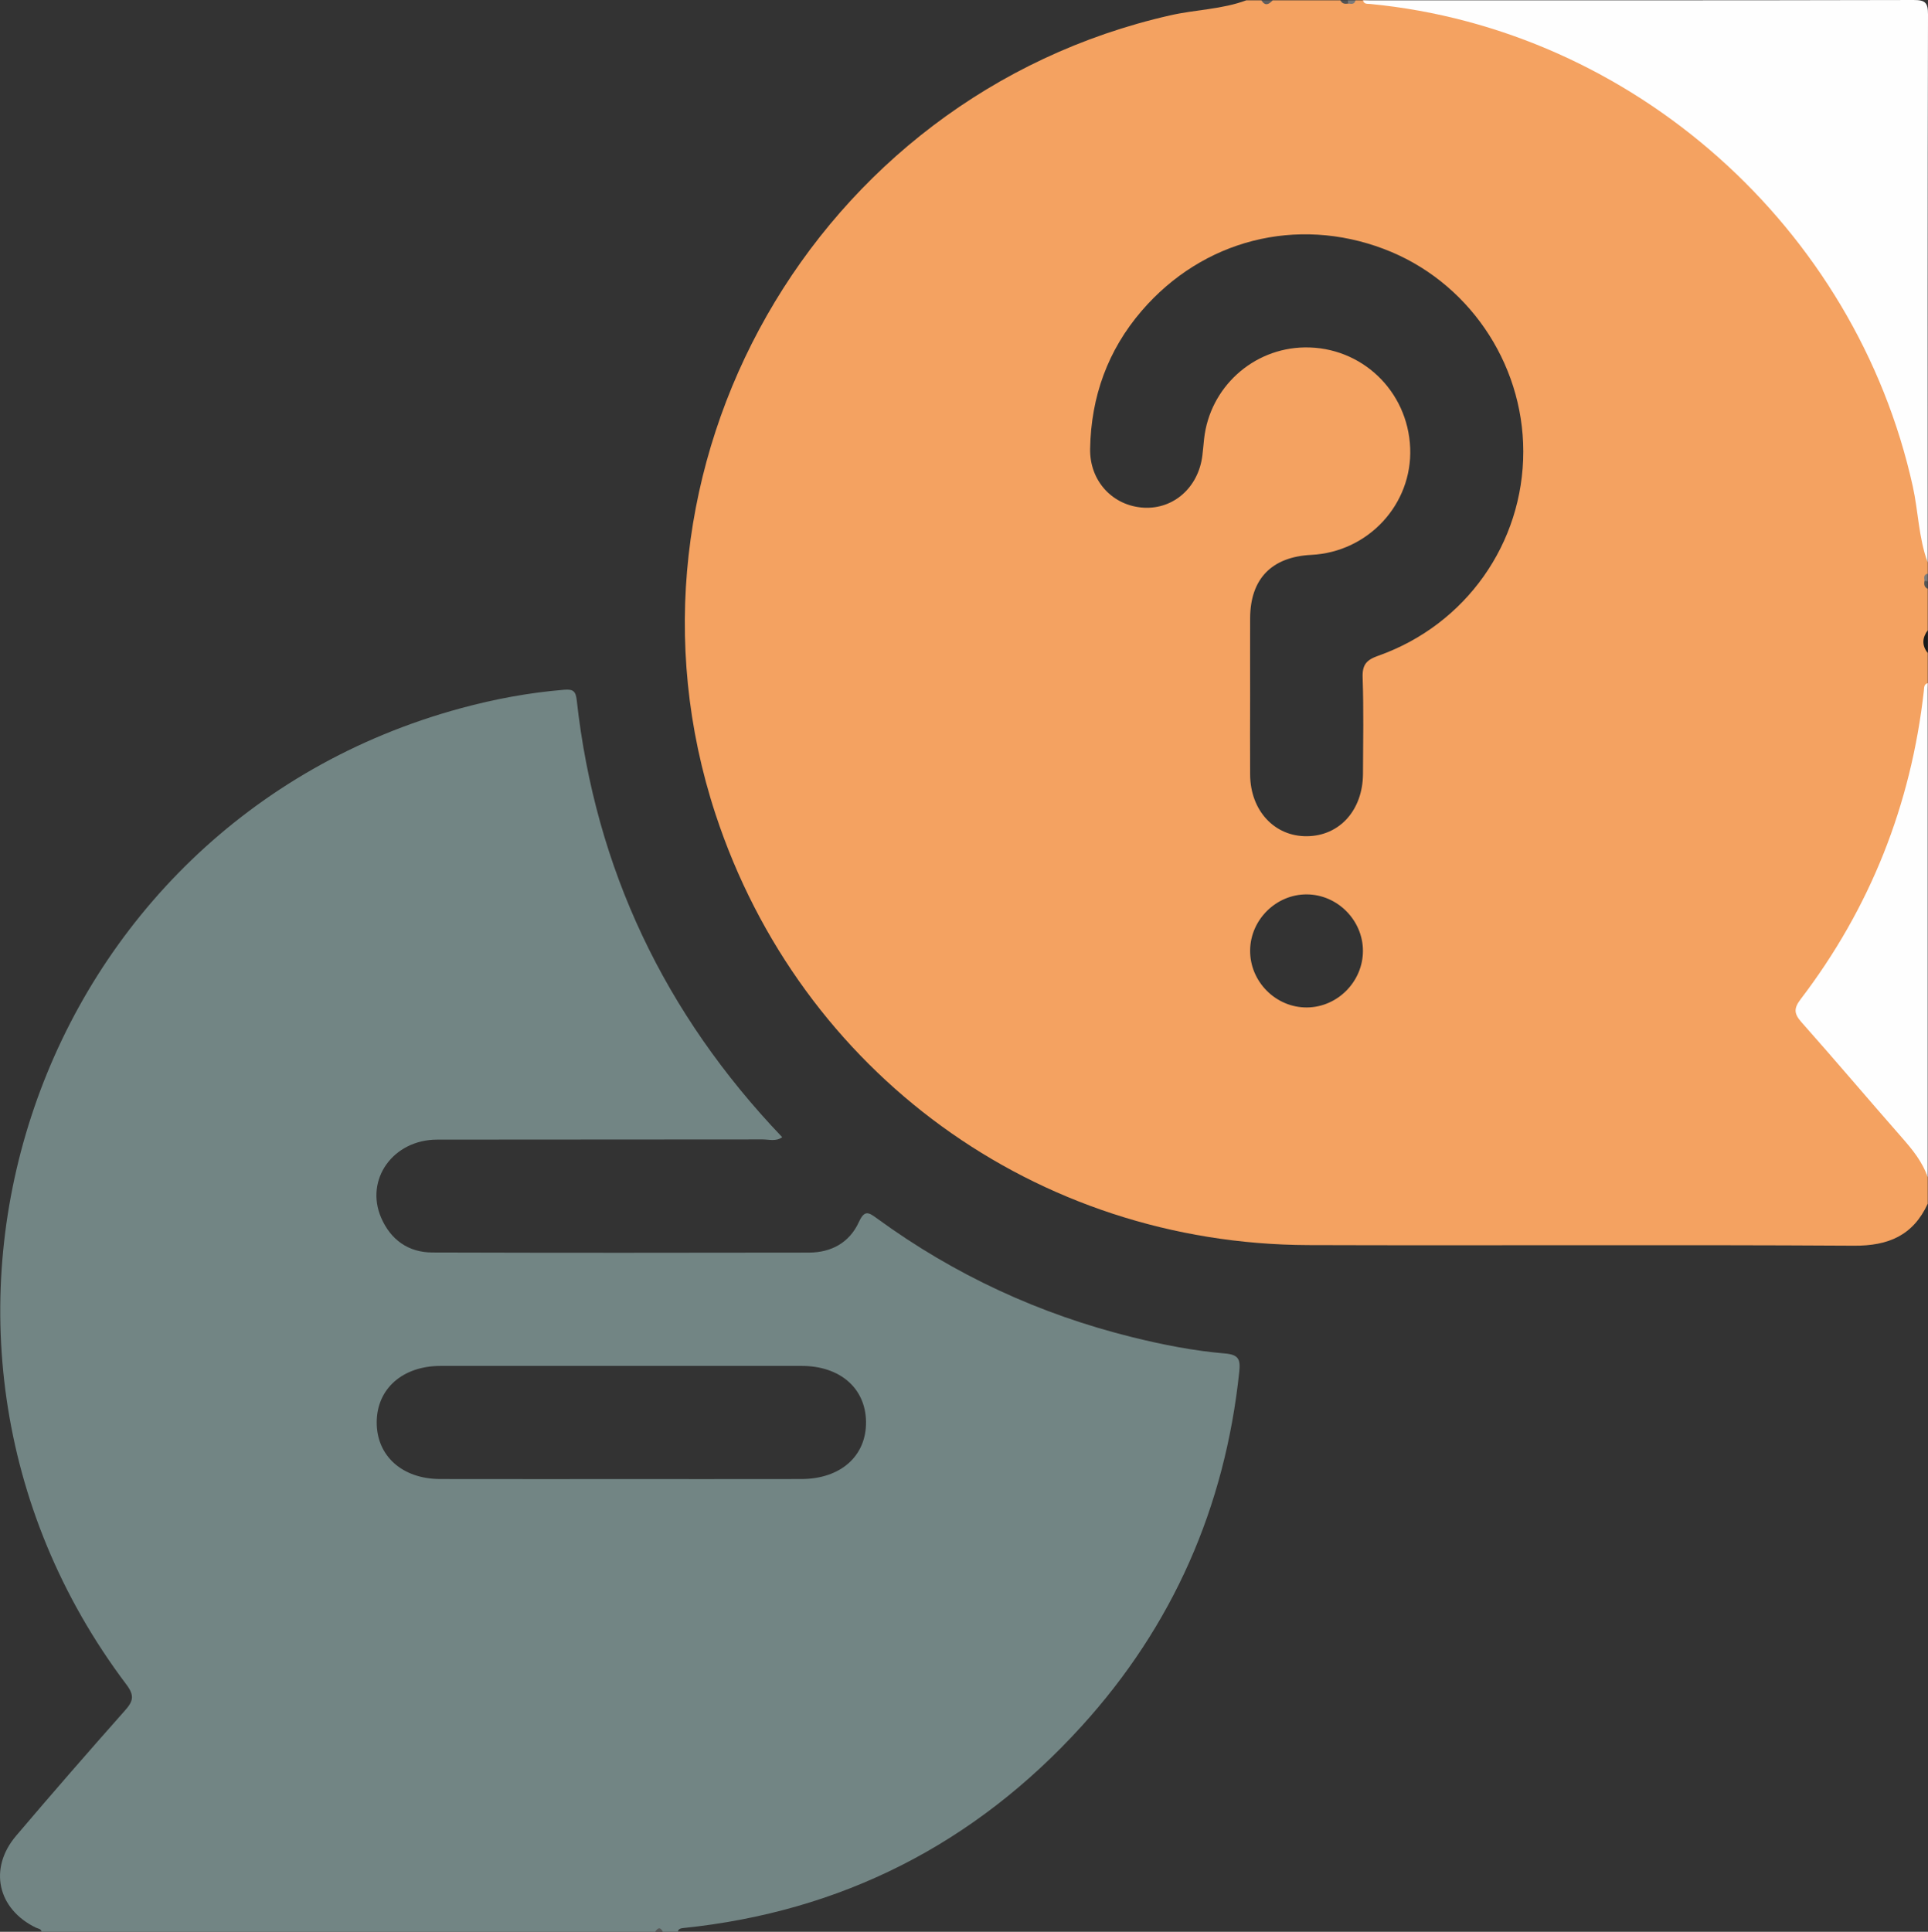
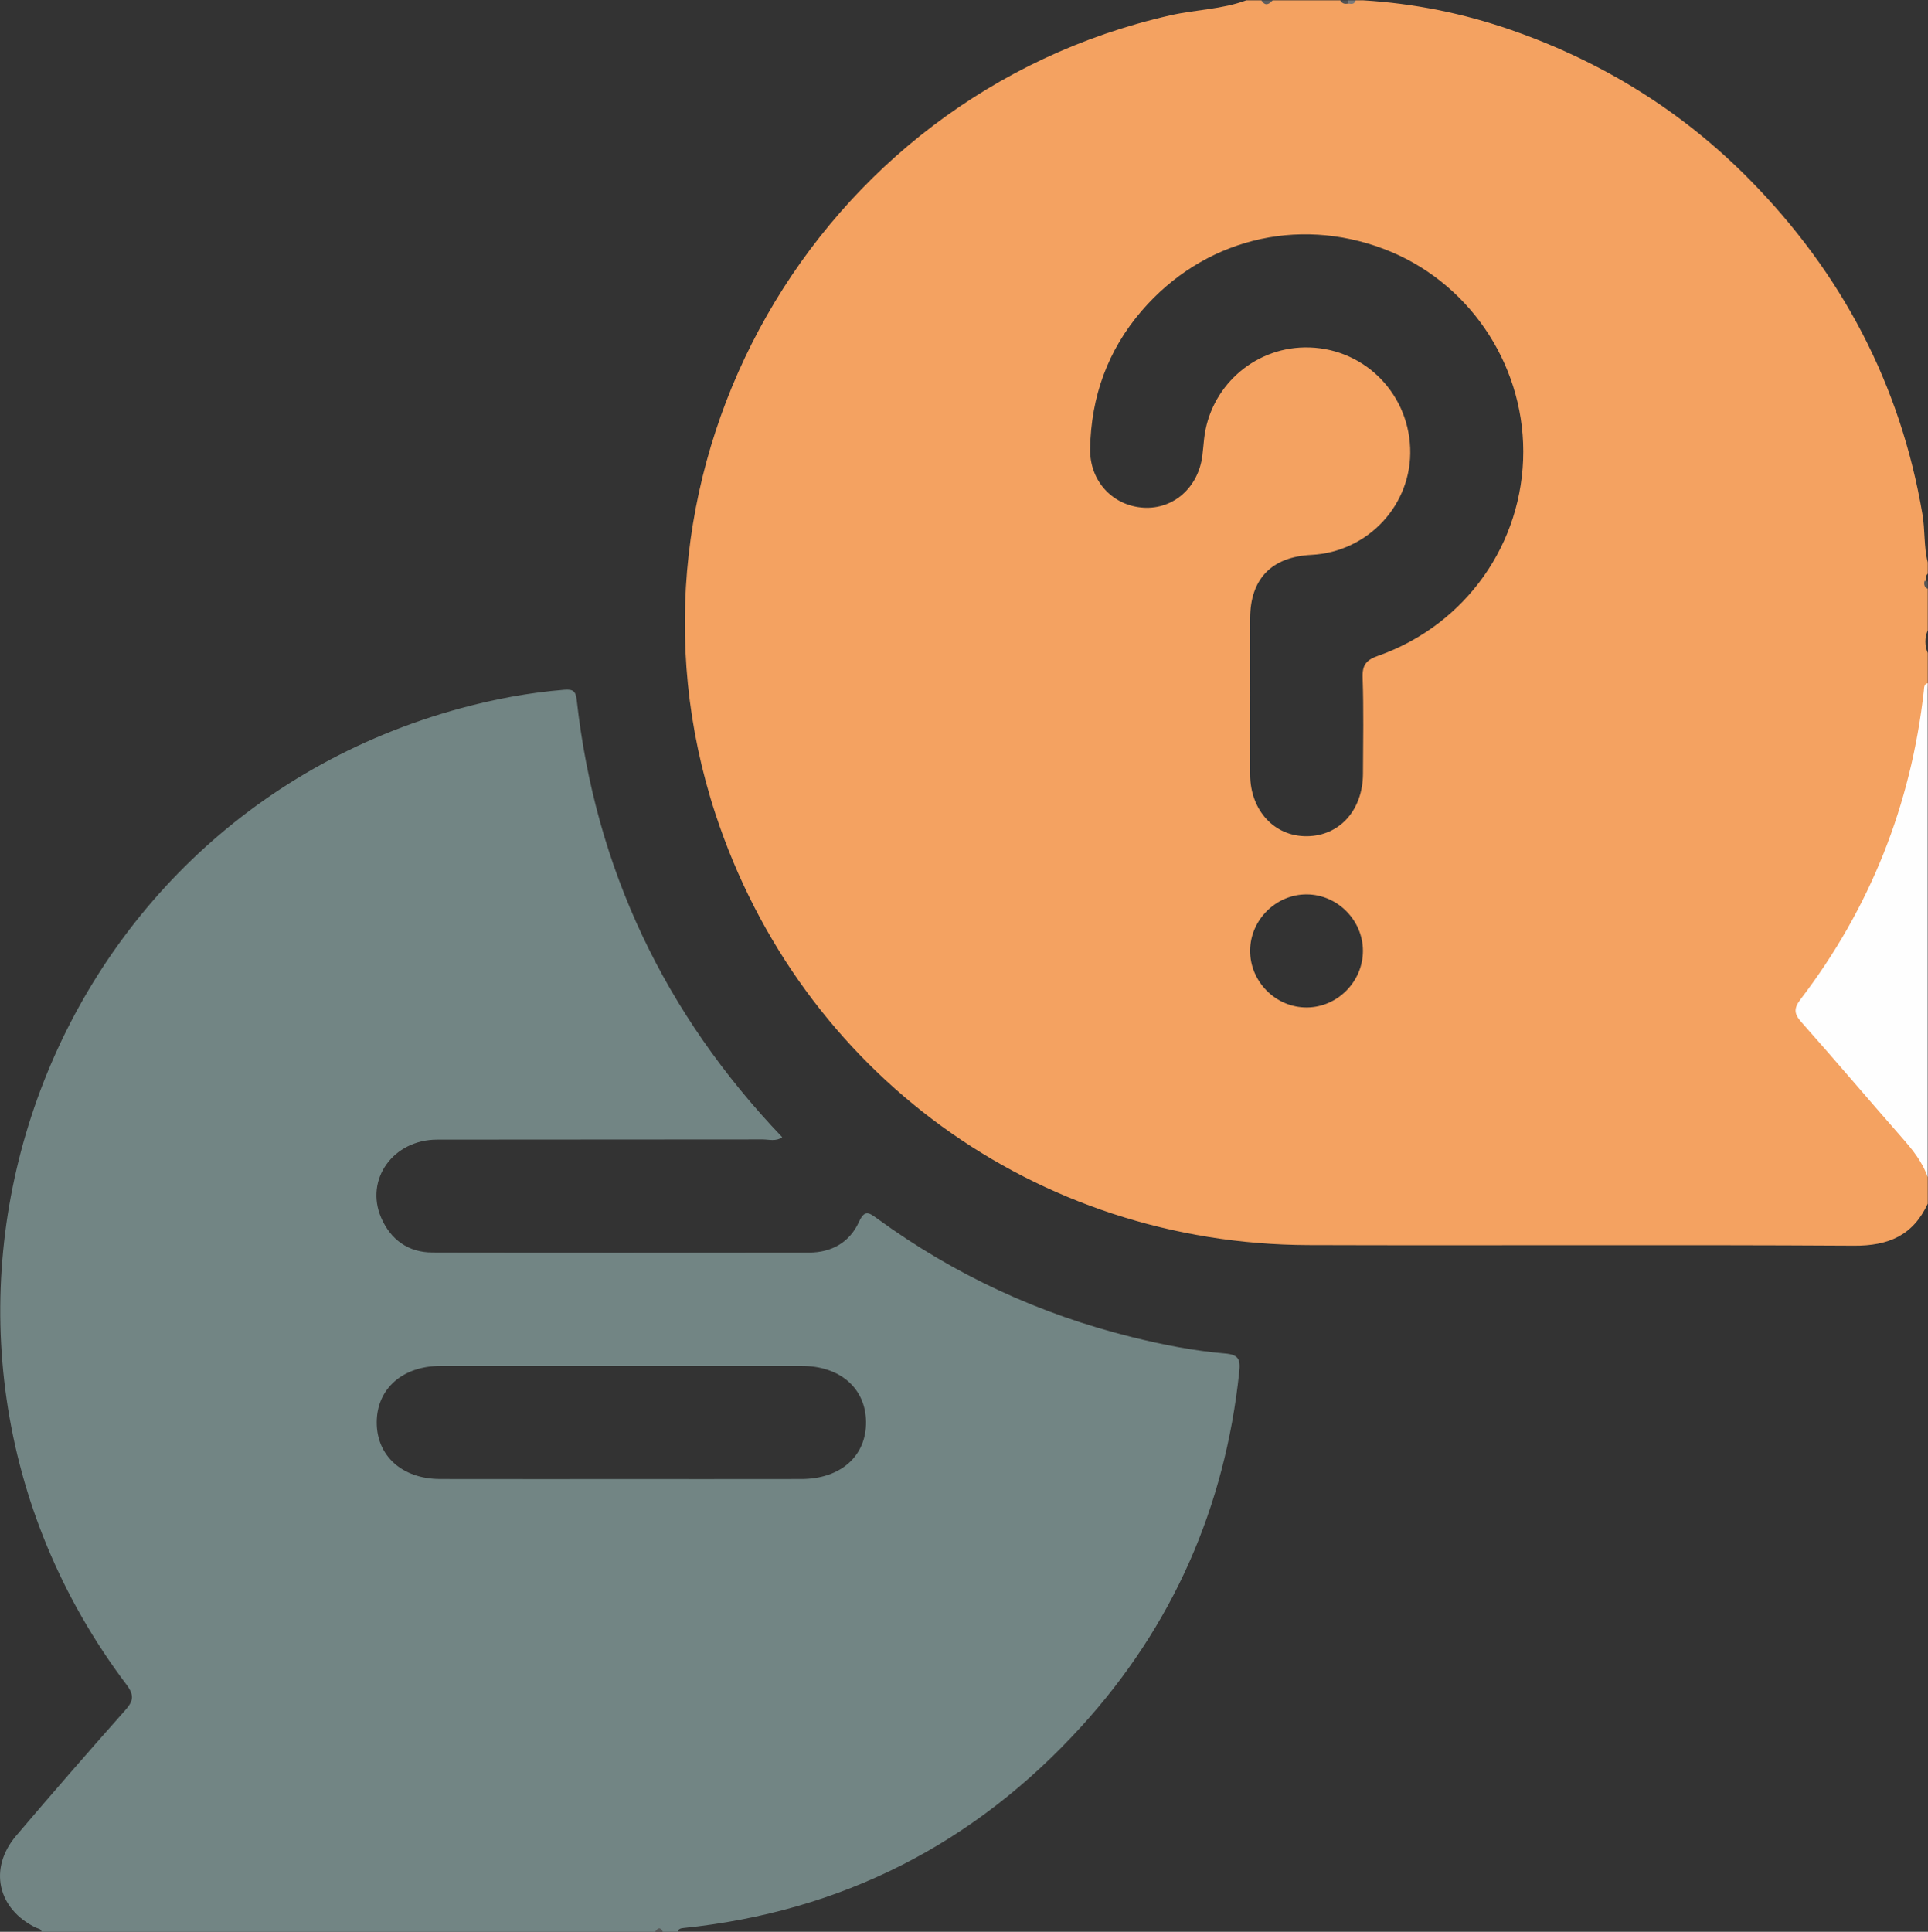
<svg xmlns="http://www.w3.org/2000/svg" id="Ebene_2" viewBox="0 0 382.83 383.55">
  <rect x="0" y="0" width="382.83" height="383.55" fill="#333333" stroke="none" />
  <defs>
    <style>.cls-1{fill:#7c7c7c;}.cls-2{fill:#535353;}.cls-3{fill:#728584;}.cls-4{fill:#f4a261;}.cls-5{fill:#555;}.cls-6{fill:#191919;}.cls-7{fill:#565656;}.cls-8{fill:#5d5d5d;}.cls-9{fill:#fefefe;}.cls-10{fill:#7a7a7a;}</style>
  </defs>
  <g id="Ebene_2-2">
    <g id="Ebene_2-2">
      <g id="Ebene_1-2">
        <path class="cls-4" d="M382.78,113.91v-2.25c-.79-3.14-.51-6.39-1.05-9.56-4.37-25.79-16.06-47.88-34.27-66.39-13.38-13.6-29.29-23.46-47.37-29.75-9.57-3.33-19.36-5.29-29.44-5.9h-1.5c-.34.38-.79.38-1.23.39h-.26c-.53-.02-1.09.07-1.5-.39h-13.46c-.74.56-1.49.56-2.24,0h-2.99c-4.86,1.81-10.07,1.84-15.08,2.98-70.69,16.02-112.87,90.07-90.3,158.65,16.89,51.31,63.61,85.33,117.7,85.52,36.11.12,72.22-.1,108.32.12,6.86.05,11.77-2.04,14.67-8.34v-5.24c-.7-2.35-1.03-4.77-2.8-6.75-6.72-7.49-13.23-15.18-19.81-22.8-3.01-3.49-3.03-3.44-.29-7.22,7.36-10.14,13.06-21.13,17.12-33.01,3.16-9.22,5.09-18.64,5.78-28.34v-5.99c-.62-1.5-.62-3,0-4.5v-8.24c-.39-.35-.38-.8-.39-1.25v-.28c.02-.52-.07-1.06.39-1.46h0ZM259.56,200.03c-6.21.08-11.41-5.14-11.33-11.37.07-6.07,5.18-11.11,11.25-11.08,6.07.03,11.13,5.11,11.15,11.18.02,6.08-5,11.2-11.07,11.27h0ZM273.72,130.18c-2.41.85-3.24,1.79-3.15,4.36.22,6.36.1,12.72.07,19.08-.03,7.23-4.64,12.35-11.13,12.41-6.45.07-11.24-5.1-11.28-12.24-.04-5.24,0-10.48,0-15.72s-.02-10.23,0-15.34c.04-7.8,4.26-12.16,12.13-12.56,11.32-.56,20.1-10.05,19.65-21.23-.46-11.36-9.7-20.14-20.98-19.96-10.25.16-18.82,7.96-19.94,18.16-.12,1.11-.21,2.23-.35,3.35-.79,6.28-5.7,10.63-11.61,10.31-6.17-.34-10.79-5.28-10.67-11.7.18-10.32,3.5-19.56,10.25-27.4,12.16-14.12,30.76-18.82,48.08-12.27,16.53,6.25,27.67,22.42,27.68,40.2.01,18.18-11.36,34.37-28.74,40.55h0Z" />
        <path class="cls-3" d="M243.23,268.73c-6.19-.52-12.3-1.73-18.35-3.22-18.44-4.56-35.37-12.38-50.72-23.58-1.68-1.23-2.49-1.75-3.61.69-1.88,4.1-5.46,6.07-9.93,6.08-24.91.04-49.83.06-74.74-.02-4.79,0-8.31-2.52-10.2-6.91-3.27-7.59,2.38-15.48,11.1-15.5,21.55-.04,43.11,0,64.66-.04,1.25,0,2.64.46,3.88-.44-23.34-24.45-37.08-53.25-40.8-86.75-.2-1.82-.71-2.23-2.49-2.09-6.97.57-13.8,1.84-20.53,3.67C6.94,163.56-27.66,264.44,25.08,334.44c1.7,2.25,1.35,3.36-.29,5.2-7.28,8.21-14.49,16.49-21.59,24.85-5.52,6.5-3.7,14.56,3.96,18.26.43.2.98.18,1.1.8h121.85c.5-.47,1-.47,1.49,0h2.99c.13-.6.57-.68,1.09-.74,31.43-3.24,57.81-16.69,79.03-40.01,18.16-19.95,28.53-43.53,31.36-70.43.25-2.41-.07-3.41-2.84-3.64h0ZM159.1,293.66c-11.95.02-23.9.01-35.85.01s-23.9.01-35.85-.01c-7.53-.01-12.62-4.59-12.6-11.27.02-6.65,5.13-11.18,12.68-11.19h71.69c7.63,0,12.7,4.42,12.79,11.08.09,6.81-5.05,11.38-12.86,11.38Z" />
-         <path class="cls-9" d="M382.77,111.66c-1.81-4.87-1.85-10.08-2.96-15.09C368.44,45.16,324.26,5.81,272.11.79c-.59-.06-1.27.1-1.47-.73,36.45,0,72.89.03,109.33-.06,2.33,0,2.86.53,2.86,2.86-.09,36.27-.06,72.53-.06,108.8h0Z" />
        <path class="cls-9" d="M382.77,233.75c-1.04-3.1-3.06-5.53-5.18-7.95-6.66-7.58-13.17-15.29-19.87-22.83-1.52-1.71-1.57-2.76-.16-4.6,13.81-18.12,21.91-38.57,24.45-61.23.07-.6-.03-1.27.76-1.5v98.12h0Z" />
-         <path class="cls-6" d="M382.77,129.64c-1.19-1.5-1.09-3,0-4.49v4.49Z" />
        <path class="cls-8" d="M252.7.06c-.75.85-1.5,1.2-2.24,0h2.24Z" />
        <path class="cls-2" d="M267.7.7c-.65.12-1.23.06-1.54-.64h1.5c.23.13.31.26.25.41s-.13.23-.2.23h0Z" />
        <path class="cls-10" d="M267.7.7c-.03-.21-.05-.42-.05-.64h1.5c-.19.88-.84.72-1.45.64Z" />
-         <path class="cls-1" d="M382.14,115.35c-.07-.61-.24-1.26.63-1.45v1.5c-.24.34-.45.34-.63-.05Z" />
        <path class="cls-5" d="M382.14,115.35c.21,0,.42.02.63.05v1.5c-.7-.32-.76-.89-.63-1.55Z" />
        <path class="cls-7" d="M130.11,383.54c.5-.79,1-1,1.5,0h-1.5Z" />
      </g>
    </g>
  </g>
</svg>